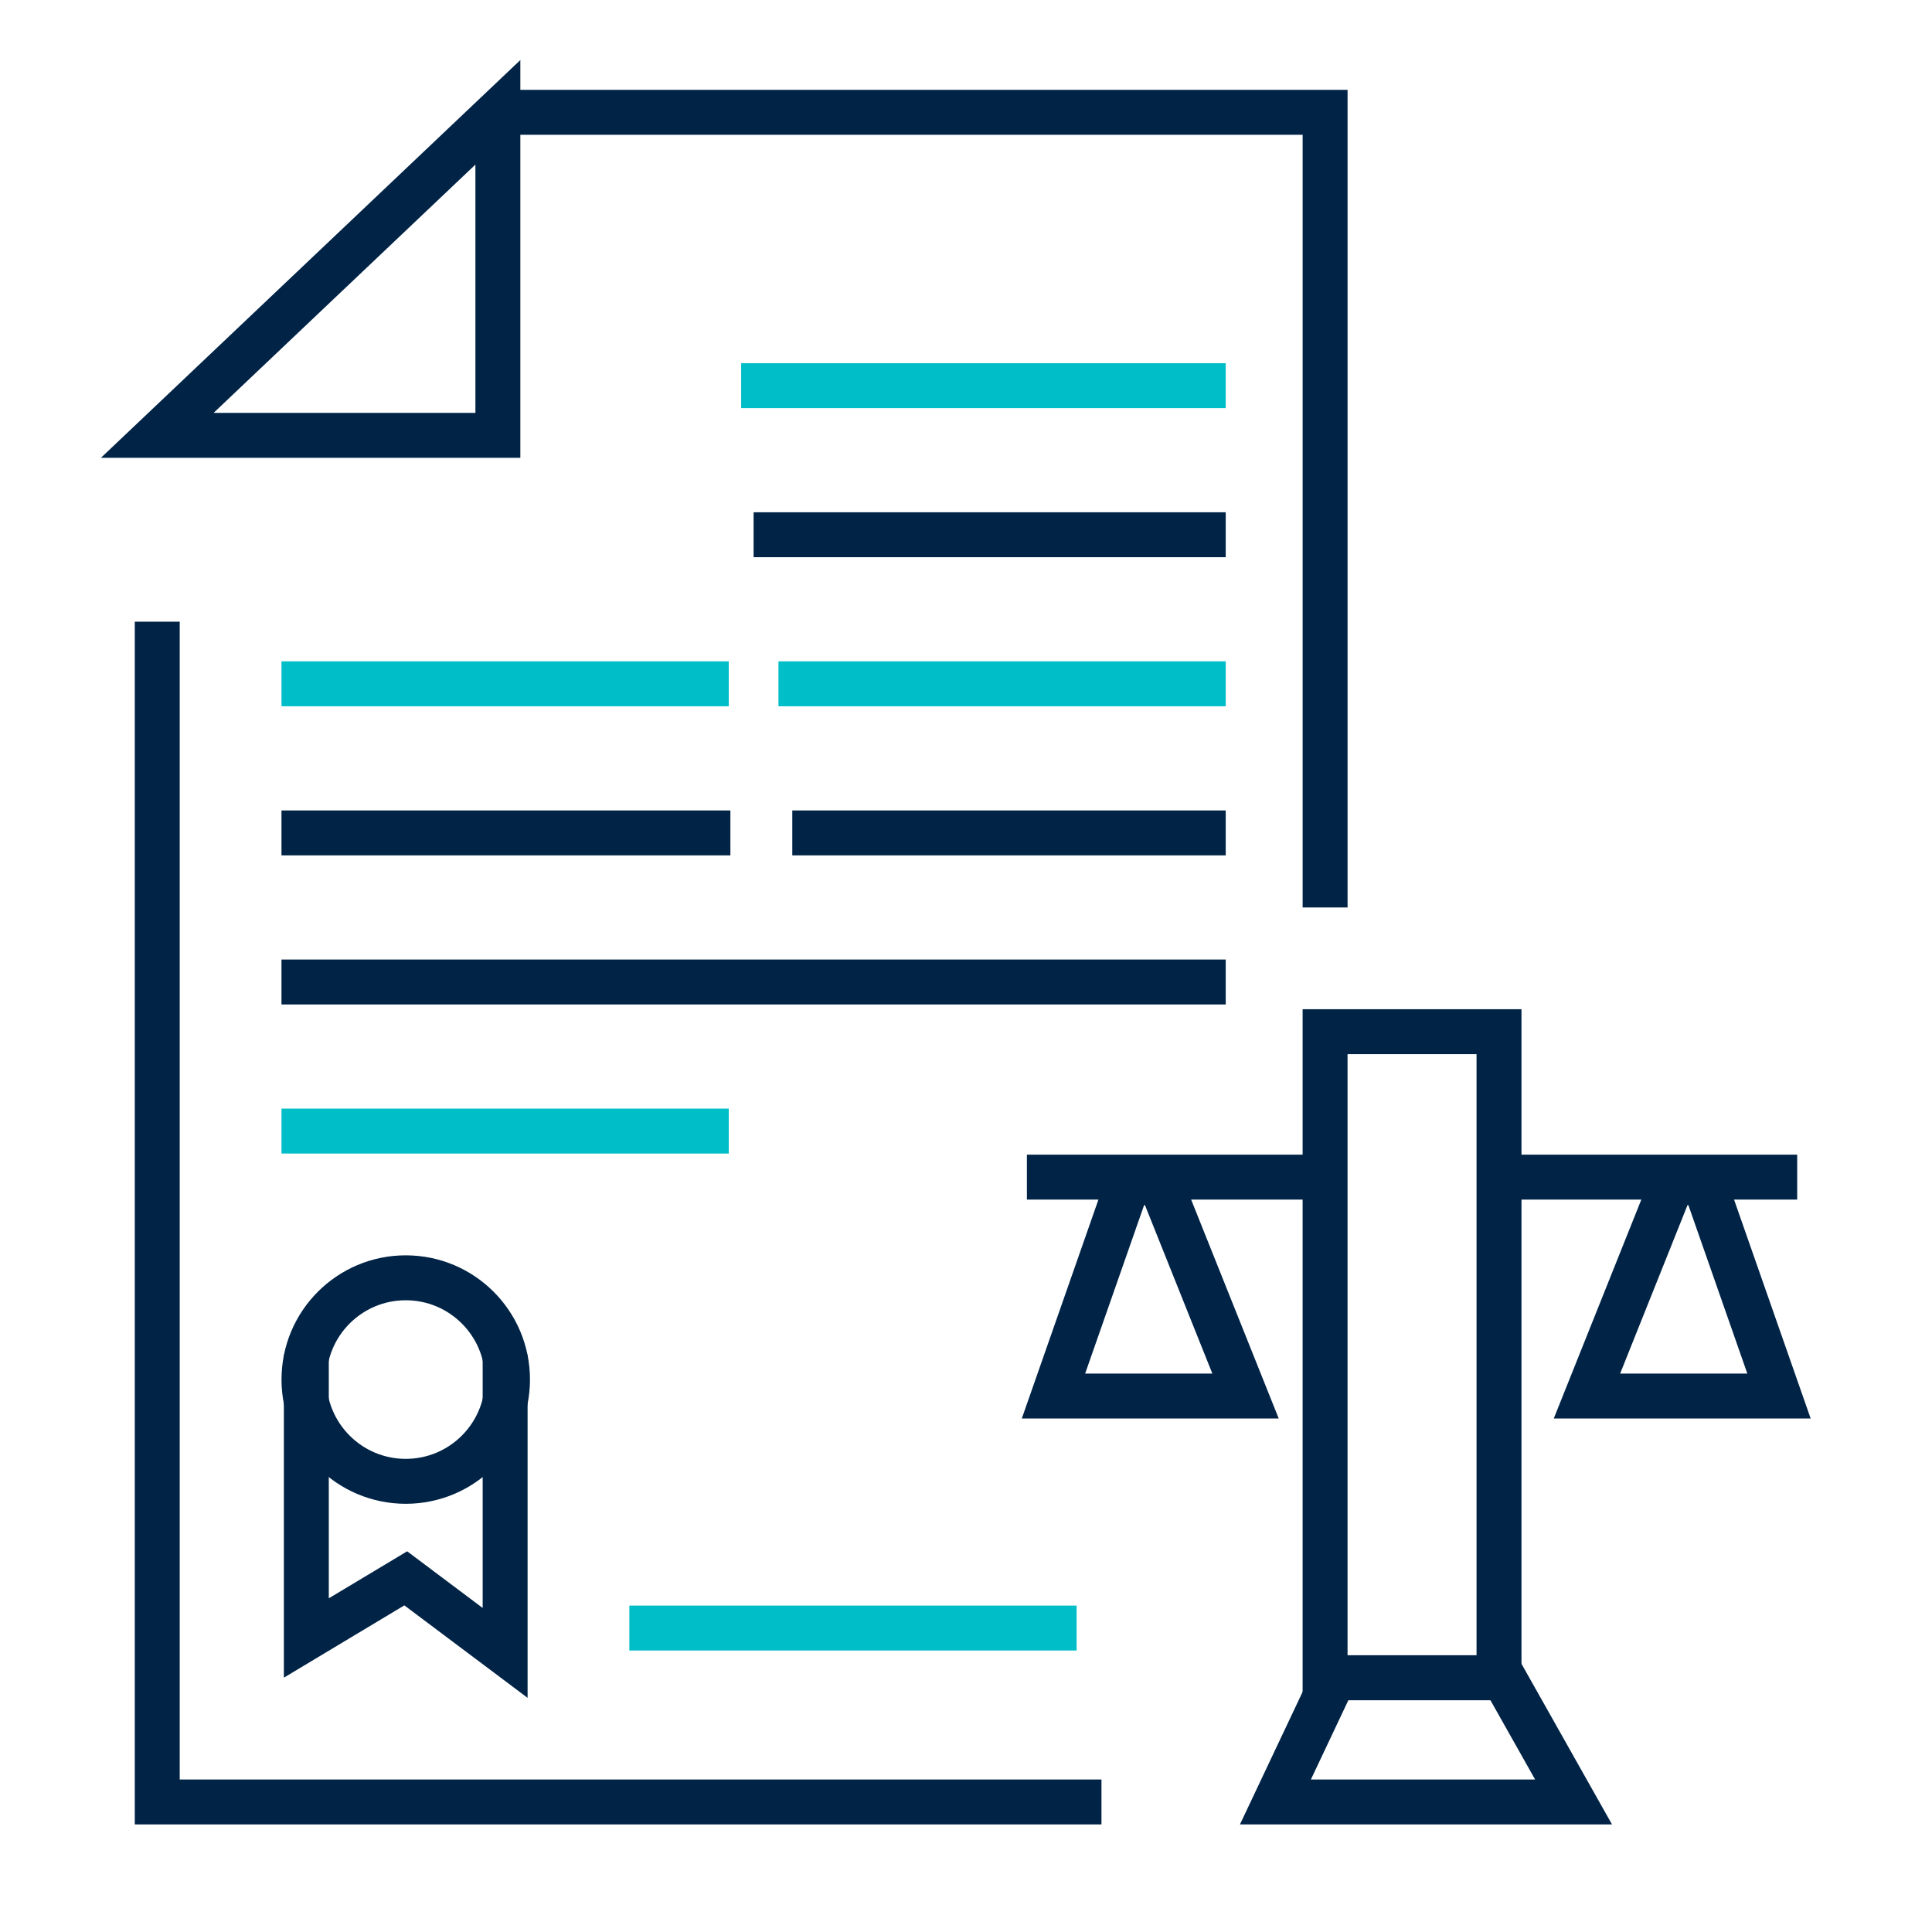
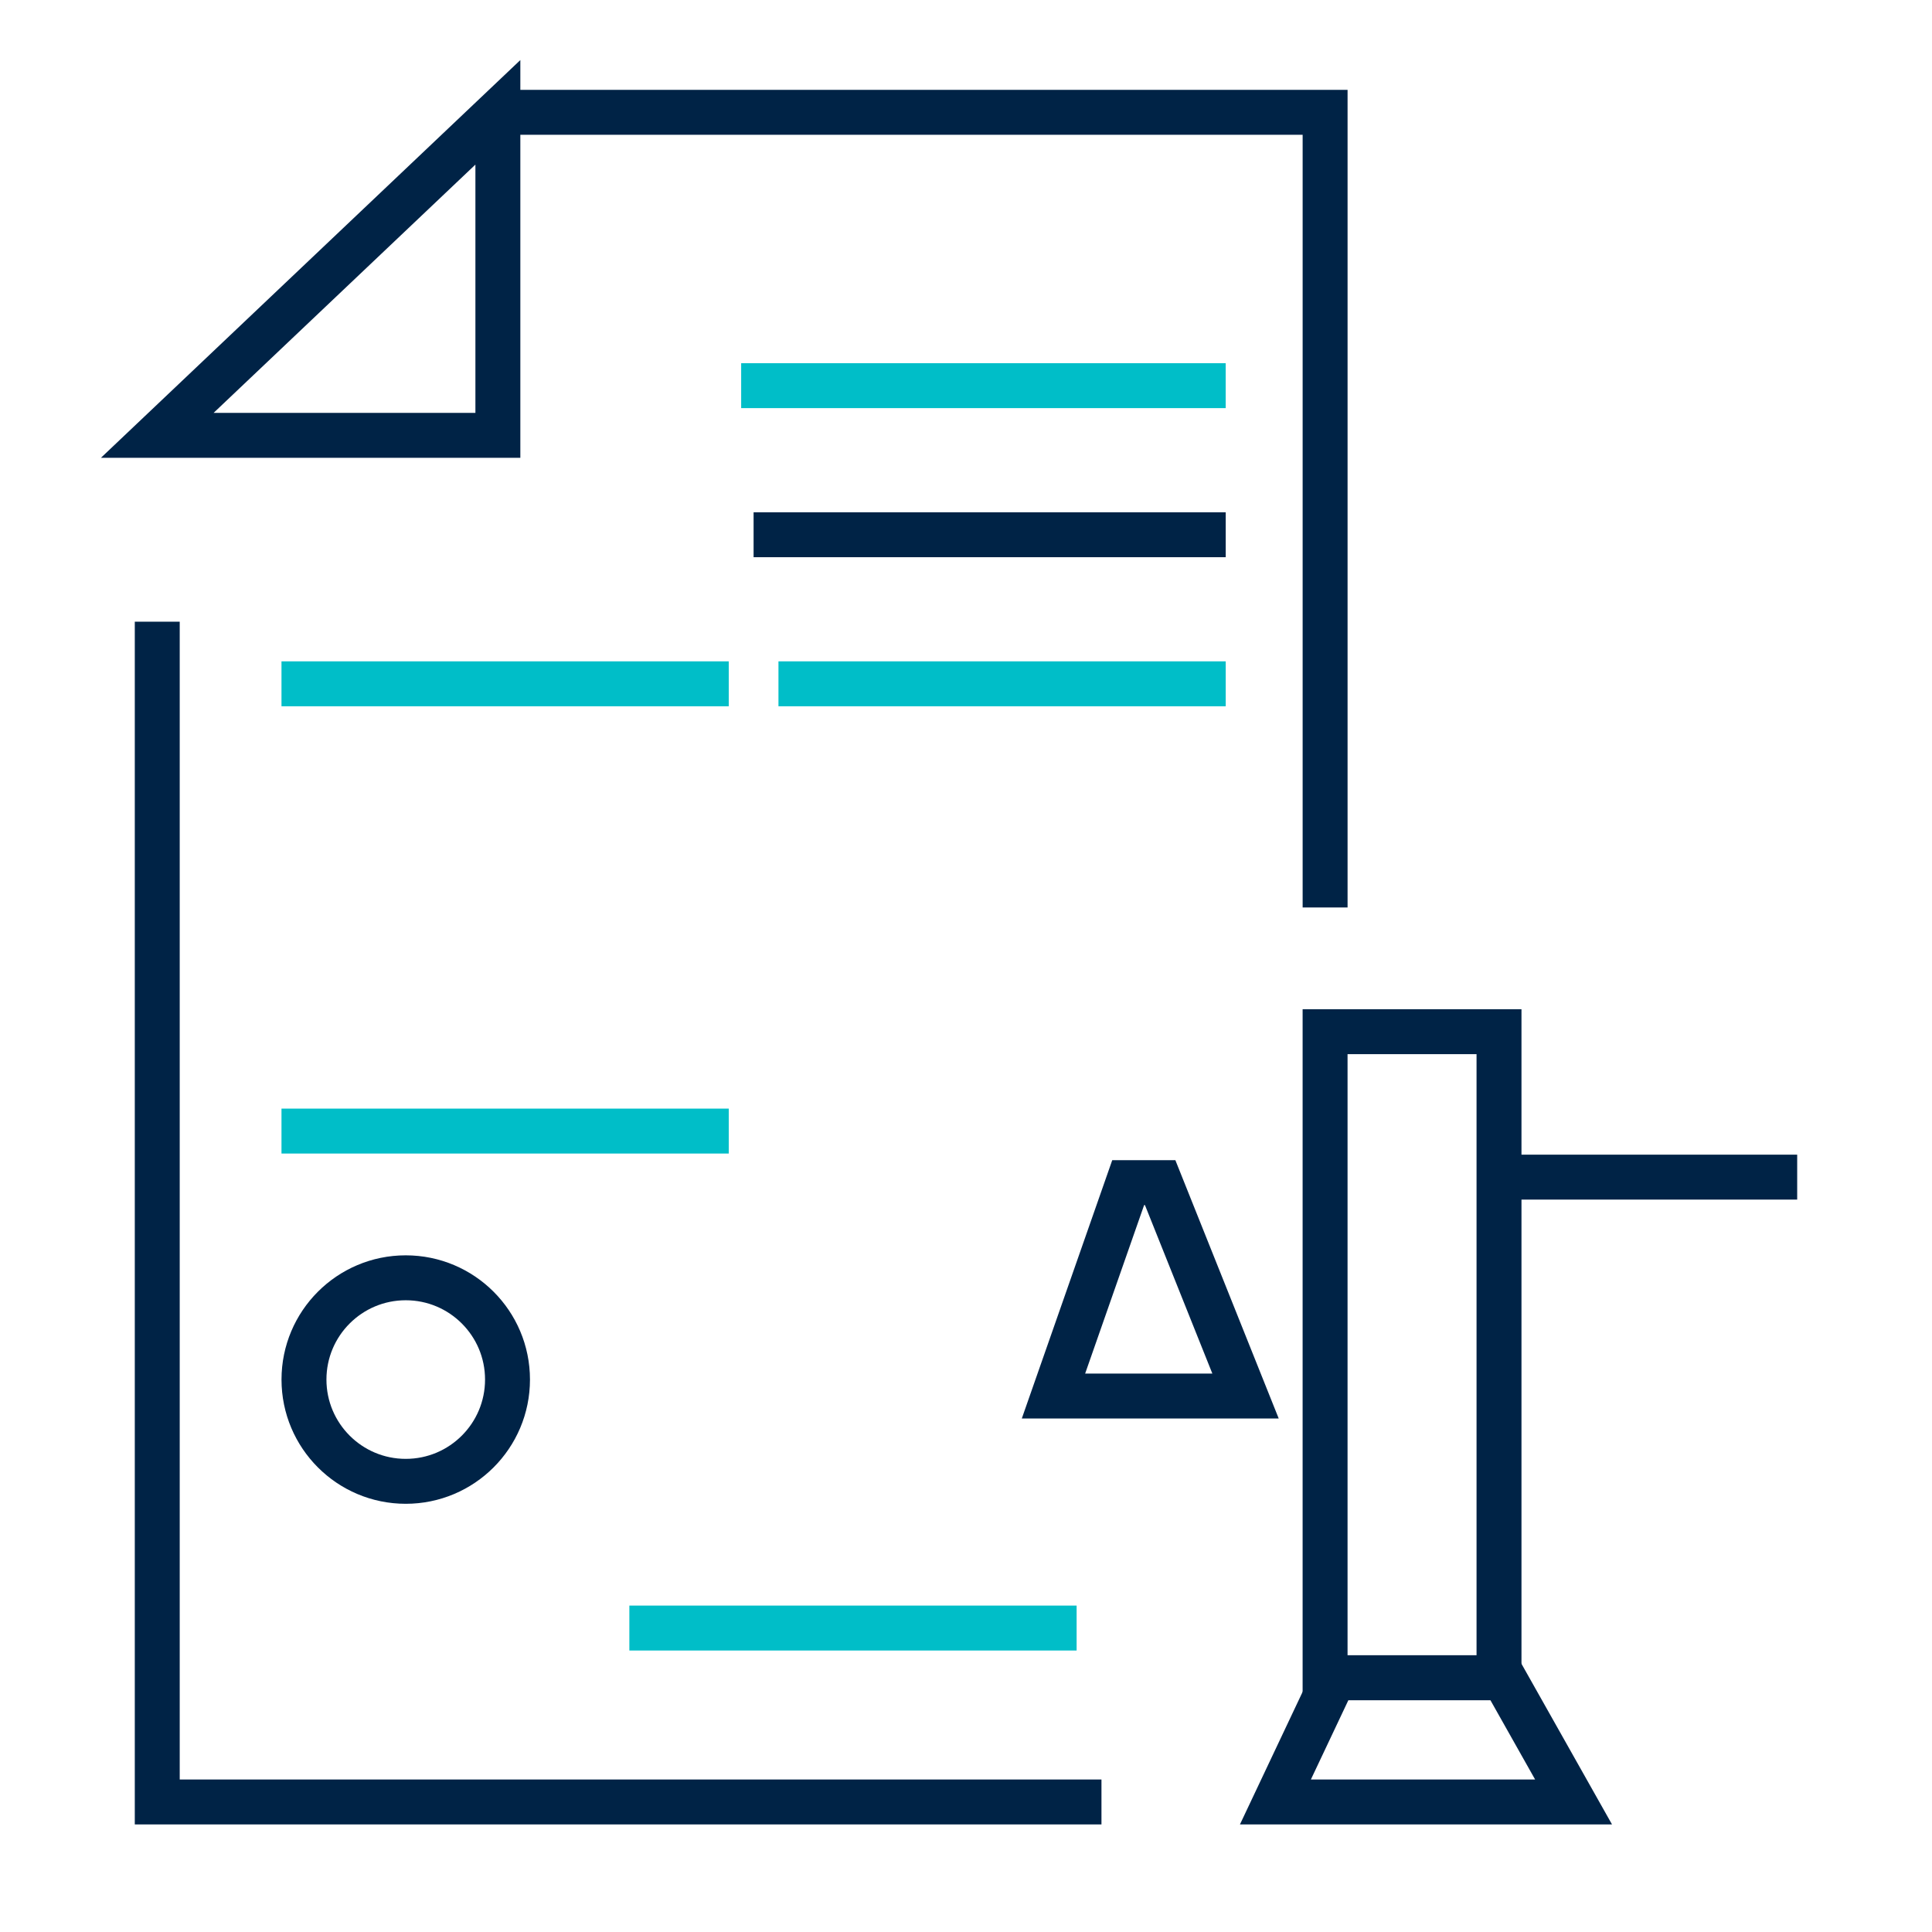
<svg xmlns="http://www.w3.org/2000/svg" width="86" height="86" viewBox="0 0 86 86" fill="none">
  <path d="M7 27.674V80.212H32.992H49.03M22.162 5H38.407H58.985V40.394M22.162 5L7 19.379H22.162V5Z" stroke="#002346" stroke-width="2" />
  <path d="M34.652 30.439L54.561 30.439" stroke="#00BEC8" stroke-width="2" />
  <path d="M12.53 30.439L32.439 30.439" stroke="#00BEC8" stroke-width="2" />
  <path d="M32.992 17.167L54.56 17.167" stroke="#00BEC8" stroke-width="2" />
  <path d="M33.545 23.803L54.561 23.803" stroke="#002346" stroke-width="2" />
-   <path d="M54.561 37.076H35.268M54.561 43.712H12.53M32.512 37.076H12.53" stroke="#002346" stroke-width="2" />
  <path d="M32.439 50.348H12.53" stroke="#00BEC8" stroke-width="2" />
  <path d="M47.924 72.47H28.015" stroke="#00BEC8" stroke-width="2" />
  <circle cx="18.061" cy="61.409" r="4.53" stroke="#002346" stroke-width="2" />
-   <path d="M13.636 60.303V72.912L18.061 70.257L22.485 73.576V60.303" stroke="#002346" stroke-width="2" />
  <rect x="58.984" y="45.924" width="7.742" height="28.758" stroke="#002346" stroke-width="2" />
  <path d="M59.387 74.682H66.928L70.045 80.212H56.773L59.387 74.682Z" stroke="#002346" stroke-width="2" />
  <path d="M66.841 52.398H79.999" stroke="#002346" stroke-width="2" />
-   <path d="M58.767 52.398H45.711" stroke="#002346" stroke-width="2" />
-   <path d="M70.641 62.142L74.44 52.644H75.865L79.189 62.142H70.641Z" stroke="#002346" stroke-width="2" />
  <path d="M55.443 62.142L51.643 52.644H50.219L46.894 62.142H55.443Z" stroke="#002346" stroke-width="2" />
</svg>